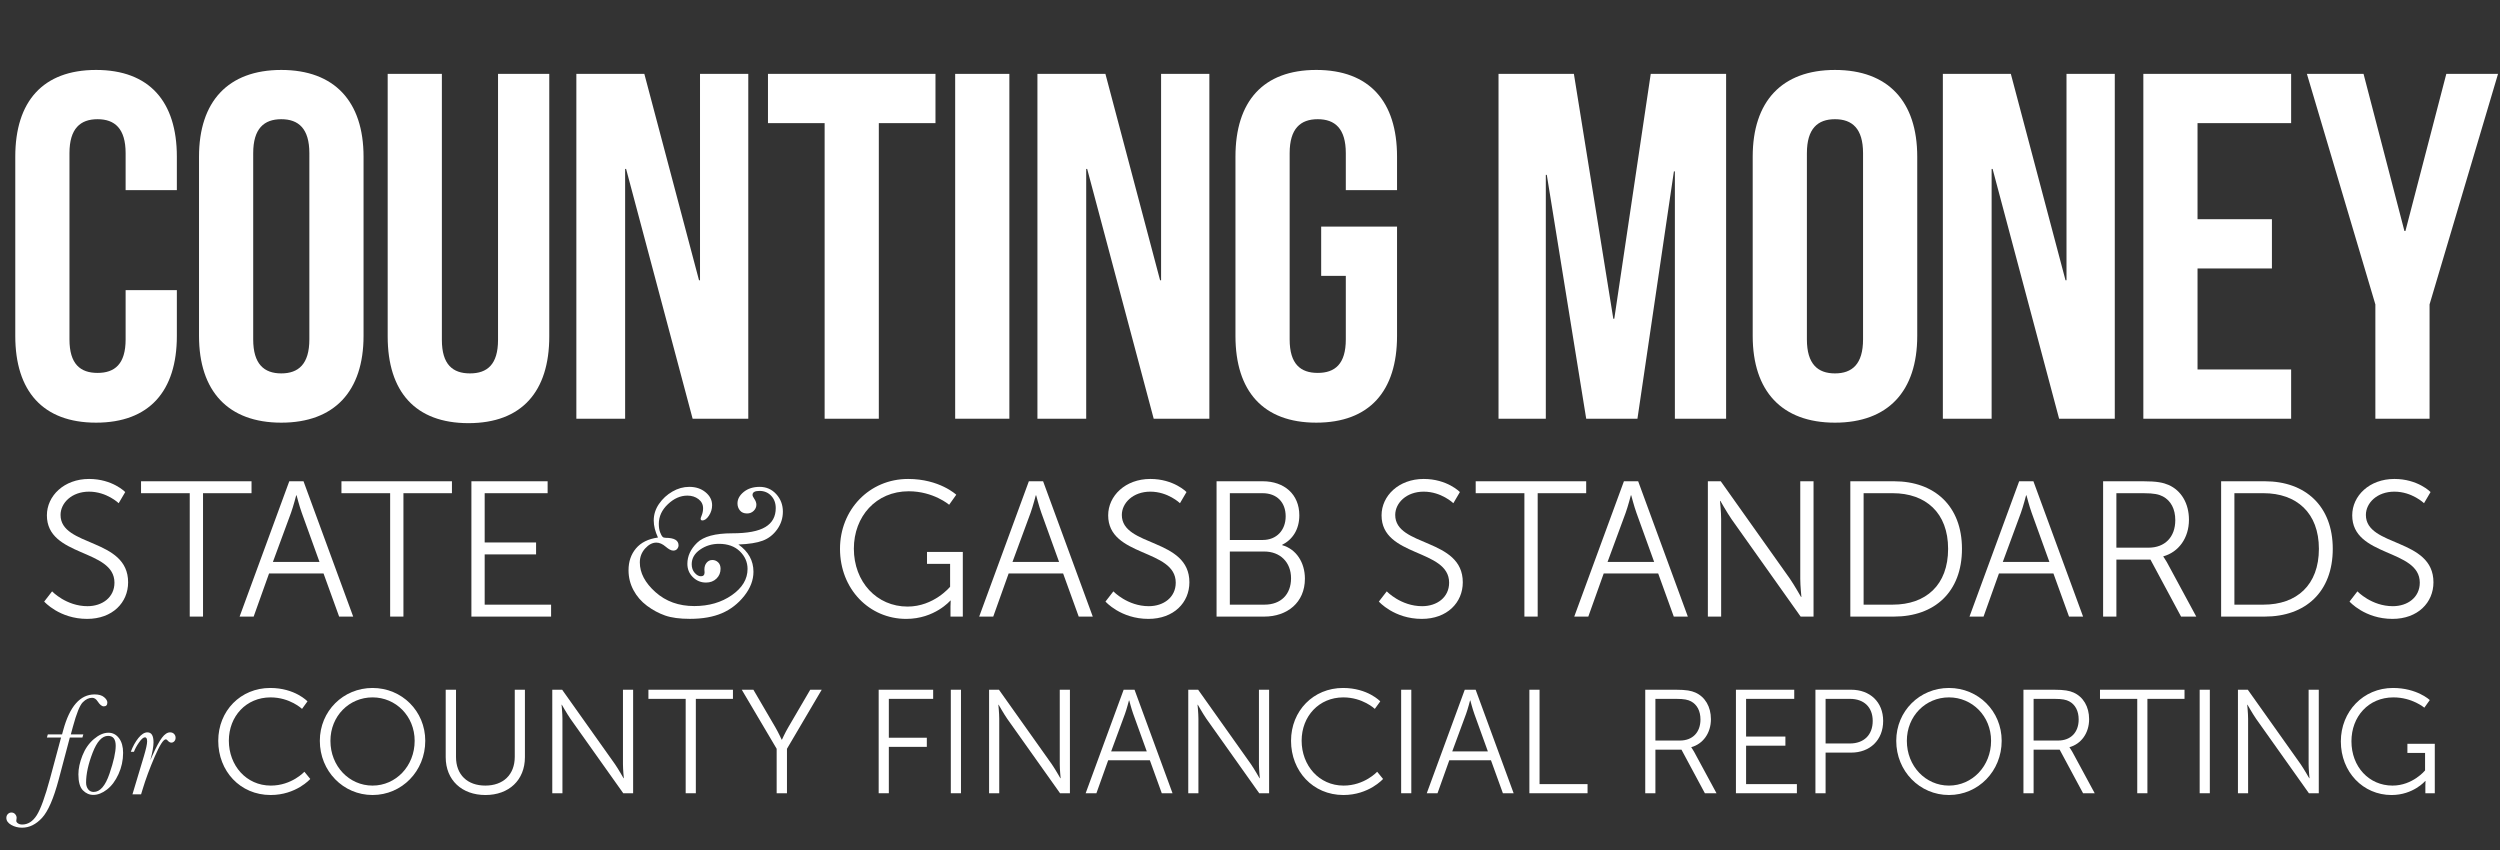
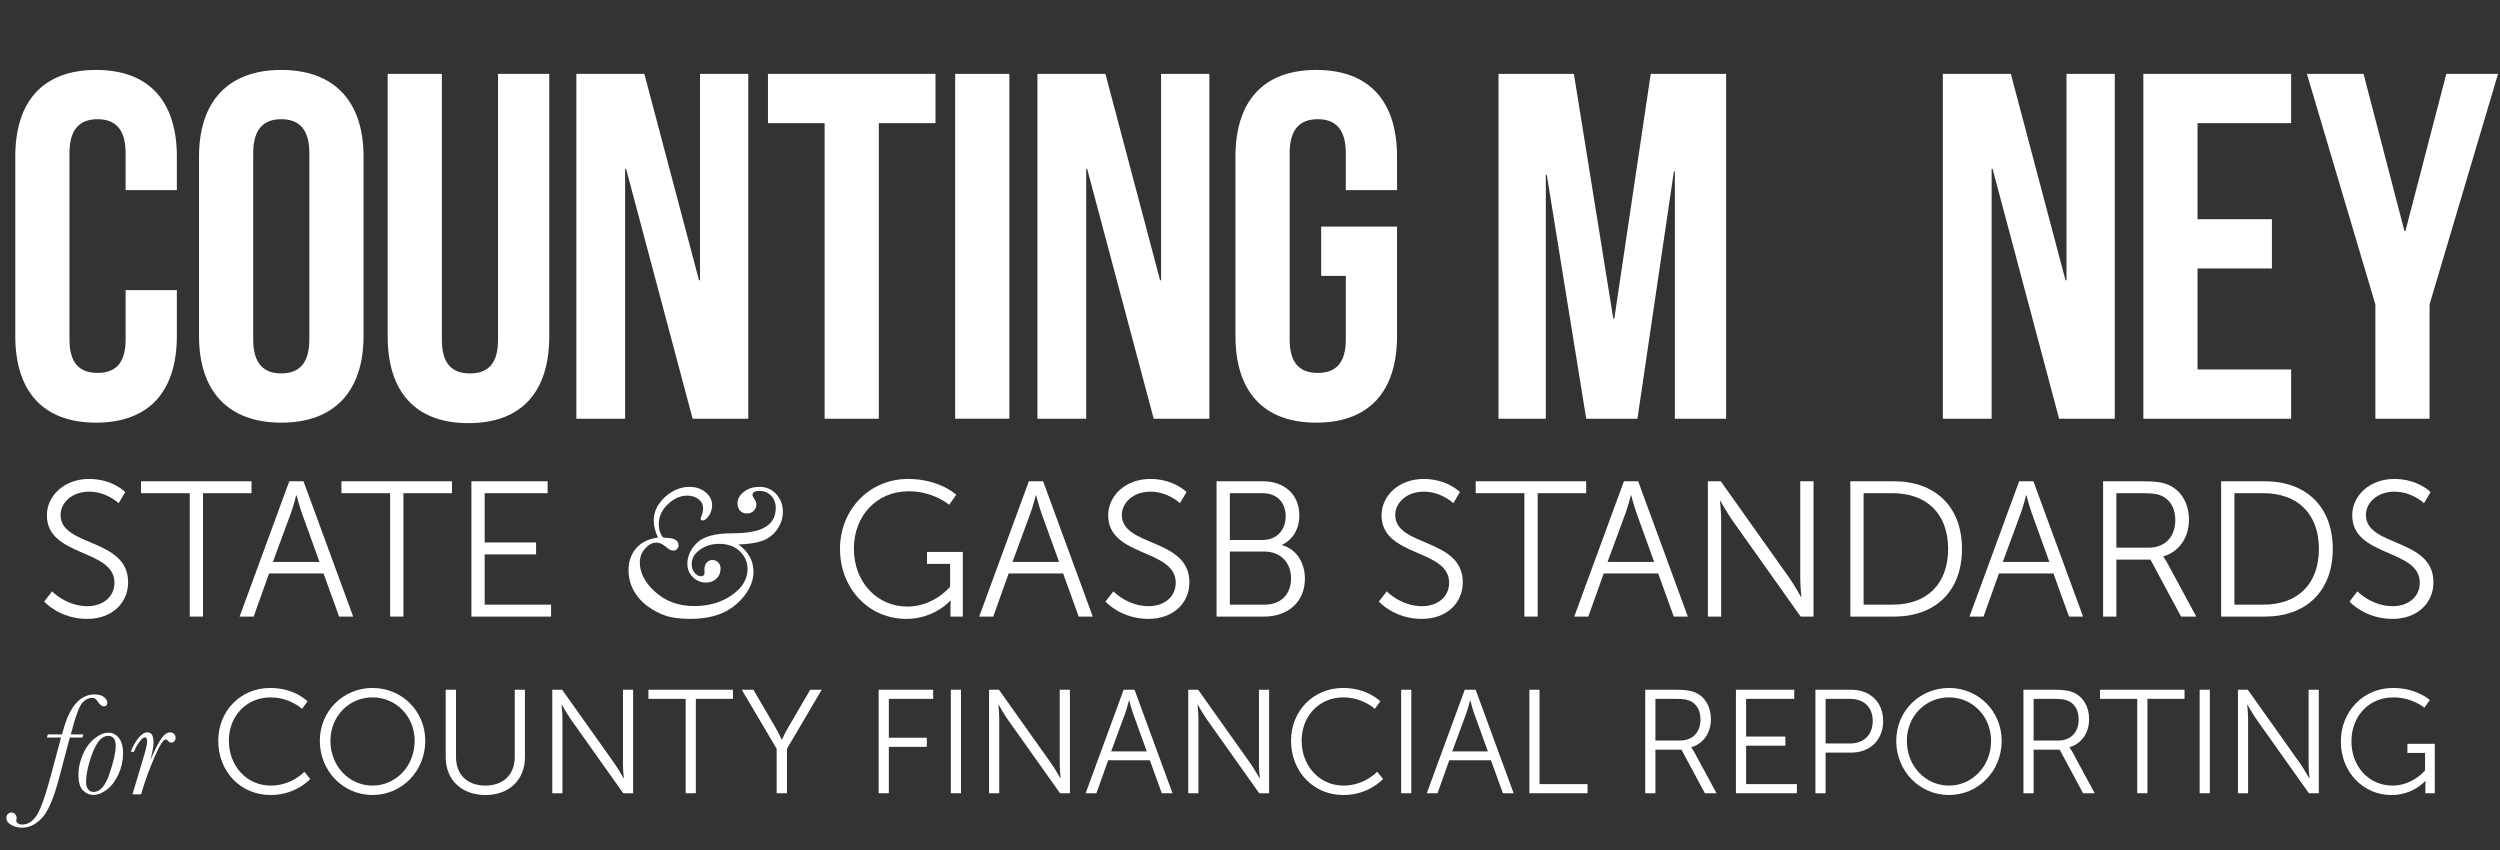
<svg xmlns="http://www.w3.org/2000/svg" version="1.0" id="Layer_1" x="0px" y="0px" viewBox="0 0 500 170" style="enable-background:new 0 0 500 170;" xml:space="preserve">
  <rect x="0" y="0" width="500" height="170" fill="#333333" stroke="none" />
  <style type="text/css">
	.st0{fill:#FFFFFF;}
</style>
  <g id="XMLID_7_">
    <path id="XMLID_156_" class="st0" d="M35.371,58.029v9.163c0,11.035-5.517,17.34-16.158,17.34   c-10.641,0-16.158-6.306-16.158-17.34v-35.864c0-11.035,5.518-17.34,16.158-17.34   c10.641,0,16.158,6.306,16.158,17.34v6.7H25.124v-7.389c0-4.926-2.167-6.798-5.616-6.798   c-3.449,0-5.616,1.872-5.616,6.798v37.243c0,4.926,2.167,6.7,5.616,6.7   c3.448,0,5.616-1.773,5.616-6.7v-9.853H35.371z" />
    <path id="XMLID_158_" class="st0" d="M39.802,31.329c0-11.035,5.813-17.34,16.454-17.34   c10.641,0,16.454,6.306,16.454,17.34v35.864c0,11.035-5.813,17.34-16.454,17.34   c-10.641,0-16.454-6.306-16.454-17.34V31.329z M50.64,67.882   c0,4.926,2.167,6.798,5.616,6.798c3.448,0,5.616-1.872,5.616-6.798V30.639   c0-4.926-2.167-6.798-5.616-6.798c-3.449,0-5.616,1.872-5.616,6.798V67.882z" />
    <path id="XMLID_161_" class="st0" d="M88.375,14.776v53.204c0,4.926,2.167,6.7,5.616,6.7   c3.448,0,5.616-1.773,5.616-6.7V14.776h10.247v52.515   c0,11.035-5.518,17.34-16.159,17.34c-10.641,0-16.158-6.306-16.158-17.34V14.776H88.375z" />
    <path id="XMLID_163_" class="st0" d="M125.222,33.792h-0.197v49.953h-9.754V14.776h13.597l10.937,41.282   h0.197V14.776h9.655v68.968h-11.133L125.222,33.792z" />
    <path id="XMLID_165_" class="st0" d="M153.596,14.776h33.499v9.853H175.764v59.116H164.926V24.629   h-11.331V14.776z" />
    <path id="XMLID_167_" class="st0" d="M191.034,14.776h10.838v68.968h-10.838V14.776z" />
    <path id="XMLID_169_" class="st0" d="M217.437,33.792h-0.197v49.953h-9.754V14.776h13.597l10.937,41.282   h0.197V14.776h9.655v68.968h-11.133L217.437,33.792z" />
    <path id="XMLID_171_" class="st0" d="M264.235,45.319h15.173v21.873   c0,11.035-5.518,17.34-16.158,17.34s-16.158-6.306-16.158-17.34v-35.864   c0-11.035,5.518-17.34,16.158-17.34s16.158,6.306,16.158,17.34v6.7h-10.246v-7.389   c0-4.926-2.168-6.798-5.616-6.798s-5.616,1.872-5.616,6.798v37.243   c0,4.926,2.168,6.7,5.616,6.7s5.616-1.773,5.616-6.7V55.172h-4.927V45.319z" />
    <path id="XMLID_173_" class="st0" d="M322.66,63.744h0.197l7.291-48.967h15.074v68.968h-10.246V34.285   h-0.197l-7.291,49.46h-10.247l-7.882-48.771h-0.197v48.771h-9.458V14.776h15.074   L322.66,63.744z" />
-     <path id="XMLID_175_" class="st0" d="M350.541,31.329c0-11.035,5.812-17.34,16.453-17.34   c10.642,0,16.454,6.306,16.454,17.34v35.864c0,11.035-5.812,17.34-16.454,17.34   c-10.641,0-16.453-6.306-16.453-17.34V31.329z M361.379,67.882   c0,4.926,2.167,6.798,5.615,6.798c3.449,0,5.616-1.872,5.616-6.798V30.639   c0-4.926-2.167-6.798-5.616-6.798c-3.448,0-5.615,1.872-5.615,6.798V67.882z" />
    <path id="XMLID_178_" class="st0" d="M398.522,33.792h-0.197v49.953h-9.754V14.776h13.597l10.936,41.282   h0.197V14.776h9.656v68.968h-11.134L398.522,33.792z" />
    <path id="XMLID_180_" class="st0" d="M439.507,43.842h14.877v9.853h-14.877V73.892h18.72v9.853h-29.558   V14.776h29.558v9.853h-18.72V43.842z" />
    <path id="XMLID_182_" class="st0" d="M475.073,60.887l-13.694-46.11h11.33l8.178,31.43h0.197   l8.178-31.43h10.345l-13.695,46.11v22.858h-10.838V60.887z" />
  </g>
  <g id="XMLID_6_">
    <path id="XMLID_145_" class="st0" d="M10.419,118.273c0,0,2.81,2.964,7.083,2.964   c2.964,0,5.39-1.771,5.39-4.697c0-6.814-13.513-5.082-13.513-13.474   c0-3.888,3.426-7.276,8.431-7.276c4.697,0,7.237,2.618,7.237,2.618l-1.309,2.233   c0,0-2.387-2.31-5.929-2.31c-3.465,0-5.698,2.271-5.698,4.659   c0,6.429,13.513,4.581,13.513,13.474c0,4.042-3.118,7.314-8.2,7.314   c-5.543,0-8.585-3.465-8.585-3.465L10.419,118.273z" />
    <path id="XMLID_147_" class="st0" d="M37.948,98.64h-9.74V96.253h22.098v2.387H40.605v24.677h-2.657   V98.64z" />
    <path id="XMLID_149_" class="st0" d="M64.708,114.693H53.812l-3.08,8.624h-2.811L57.855,96.253h2.849   l9.933,27.064h-2.811L64.708,114.693z M59.241,99.063c0,0-0.578,2.233-1.04,3.503   l-3.619,9.817h9.316l-3.542-9.817c-0.462-1.271-1.04-3.503-1.04-3.503H59.241z" />
    <path id="XMLID_152_" class="st0" d="M78.03,98.64h-9.74V96.253h22.098v2.387h-9.701v24.677h-2.657   V98.64z" />
    <path id="XMLID_154_" class="st0" d="M94.28,96.253h15.245v2.387H96.936v9.855h10.279v2.387H96.936   v10.048h13.282v2.387H94.28V96.253z" />
  </g>
  <g id="XMLID_5_">
    <path id="XMLID_143_" class="st0" d="M131.592,107.505c-0.564-1.215-0.846-2.35-0.846-3.403   c0-1.19,0.351-2.296,1.053-3.318c0.702-1.021,1.595-1.845,2.679-2.472   c1.084-0.626,2.209-0.94,3.375-0.94c1.303,0,2.391,0.36,3.262,1.081   s1.307,1.583,1.307,2.585c0,0.752-0.21,1.448-0.63,2.087s-0.862,0.959-1.325,0.959   c-0.226,0-0.339-0.119-0.339-0.357c0-0.087,0.063-0.282,0.188-0.583   c0.2-0.489,0.301-0.983,0.301-1.485c0-0.752-0.308-1.363-0.921-1.833   c-0.614-0.47-1.354-0.705-2.219-0.705c-1.391,0-2.691,0.573-3.901,1.72   c-1.21,1.146-1.814,2.46-1.814,3.938c0,0.665,0.088,1.226,0.263,1.683   c0.176,0.458,0.335,0.755,0.479,0.893c0.144,0.138,0.348,0.207,0.611,0.207   c1.729,0,2.594,0.501,2.594,1.504c0,0.251-0.091,0.489-0.272,0.714   c-0.182,0.226-0.448,0.338-0.799,0.338c-0.389,0-0.883-0.256-1.485-0.771   c-0.64-0.552-1.266-0.827-1.88-0.827c-0.79,0-1.539,0.392-2.247,1.175   c-0.708,0.784-1.062,1.714-1.062,2.792c0,2.093,1.04,4.07,3.121,5.932   s4.669,2.792,7.765,2.792c2.933,0,5.443-0.73,7.53-2.19   c2.087-1.46,3.13-3.206,3.13-5.236c0-1.354-0.514-2.529-1.542-3.525   c-1.028-0.997-2.419-1.495-4.174-1.495c-1.417,0-2.679,0.389-3.789,1.166   c-1.109,0.777-1.664,1.749-1.664,2.914c0,0.702,0.2,1.279,0.602,1.73   c0.401,0.451,0.814,0.677,1.241,0.677c0.489,0,0.733-0.263,0.733-0.79l-0.019-0.226   c-0.013-0.163-0.019-0.276-0.019-0.338c0-0.552,0.15-1.006,0.451-1.363   c0.301-0.357,0.683-0.536,1.146-0.536c0.439,0,0.821,0.153,1.147,0.46   c0.326,0.307,0.489,0.736,0.489,1.288c0,0.79-0.272,1.447-0.818,1.974   c-0.545,0.527-1.244,0.79-2.096,0.79c-1.015,0-1.889-0.36-2.623-1.081   s-1.1-1.607-1.1-2.661c0-1.542,0.646-2.945,1.937-4.211s3.635-1.899,7.032-1.899   c3.045,0,5.258-0.42,6.637-1.26c1.378-0.827,2.068-2.087,2.068-3.779   c0-1.003-0.307-1.827-0.921-2.473c-0.614-0.645-1.391-0.968-2.331-0.968   c-0.464,0-0.812,0.066-1.043,0.198c-0.232,0.131-0.348,0.335-0.348,0.611   c0,0.176,0.113,0.426,0.338,0.752c0.288,0.414,0.432,0.815,0.432,1.204   c0,0.463-0.179,0.871-0.536,1.222c-0.357,0.351-0.799,0.526-1.326,0.526   c-0.627,0-1.103-0.2-1.429-0.602c-0.326-0.401-0.489-0.871-0.489-1.41   c0-0.852,0.417-1.617,1.25-2.293s1.896-1.015,3.187-1.015c1.328,0,2.435,0.486,3.318,1.457   c0.883,0.971,1.325,2.14,1.325,3.506c0,1.291-0.379,2.469-1.137,3.535   c-0.759,1.065-1.717,1.817-2.876,2.256c-1.16,0.439-2.786,0.696-4.879,0.771   c2.005,1.417,3.008,3.233,3.008,5.452c0,1.667-0.614,3.278-1.843,4.832   c-1.229,1.554-2.717,2.708-4.465,3.459c-1.749,0.752-3.882,1.128-6.402,1.128   c-2.043,0-3.698-0.223-4.963-0.667c-1.266-0.445-2.472-1.093-3.619-1.946   c-1.147-0.852-2.049-1.896-2.707-3.13c-0.658-1.234-0.987-2.56-0.987-3.976   c0-1.73,0.495-3.184,1.485-4.362C128.182,108.508,129.649,107.781,131.592,107.505z" />
  </g>
  <g id="XMLID_4_">
    <path id="XMLID_109_" class="st0" d="M181.628,95.791c6.275,0,9.625,3.157,9.625,3.157l-1.424,2.002   c0,0-3.157-2.695-8.084-2.695c-6.545,0-10.972,5.043-10.972,11.472   c0,6.66,4.582,11.588,10.741,11.588c5.274,0,8.508-3.965,8.508-3.965v-4.581h-4.62   v-2.387h7.161v12.935h-2.464v-2.041c0-0.577,0.039-1.155,0.039-1.155h-0.077   c0,0-3.118,3.657-8.816,3.657c-7.392,0-13.244-5.967-13.244-14.013   C168,101.951,173.852,95.791,181.628,95.791z" />
    <path id="XMLID_111_" class="st0" d="M212.624,114.693h-10.895l-3.08,8.624h-2.811l9.933-27.064h2.849   l9.933,27.064h-2.811L212.624,114.693z M207.157,99.063c0,0-0.578,2.233-1.04,3.503   l-3.619,9.817h9.316l-3.542-9.817c-0.462-1.271-1.04-3.503-1.04-3.503H207.157z" />
    <path id="XMLID_114_" class="st0" d="M222.675,118.273c0,0,2.81,2.964,7.083,2.964   c2.964,0,5.39-1.771,5.39-4.697c0-6.814-13.513-5.082-13.513-13.474   c0-3.888,3.426-7.276,8.431-7.276c4.697,0,7.237,2.618,7.237,2.618l-1.309,2.233   c0,0-2.387-2.31-5.929-2.31c-3.465,0-5.698,2.271-5.698,4.659   c0,6.429,13.513,4.581,13.513,13.474c0,4.042-3.118,7.314-8.2,7.314   c-5.543,0-8.585-3.465-8.585-3.465L222.675,118.273z" />
    <path id="XMLID_116_" class="st0" d="M243.312,96.253h9.239c4.273,0,7.314,2.579,7.314,6.814   c0,2.811-1.347,4.851-3.426,5.89v0.077c2.771,0.77,4.543,3.426,4.543,6.699   c0,4.812-3.581,7.584-8.123,7.584H243.312V96.253z M252.552,107.995   c2.733,0,4.581-1.925,4.581-4.735c0-2.771-1.732-4.62-4.619-4.62h-6.545v9.355H252.552z    M252.898,120.93c3.272,0,5.312-2.041,5.312-5.274s-2.194-5.351-5.351-5.351h-6.892v10.625   H252.898z" />
    <path id="XMLID_120_" class="st0" d="M277.35,118.273c0,0,2.811,2.964,7.084,2.964   c2.965,0,5.39-1.771,5.39-4.697c0-6.814-13.513-5.082-13.513-13.474   c0-3.888,3.427-7.276,8.431-7.276c4.697,0,7.238,2.618,7.238,2.618l-1.31,2.233   c0,0-2.387-2.31-5.929-2.31c-3.465,0-5.697,2.271-5.697,4.659   c0,6.429,13.513,4.581,13.513,13.474c0,4.042-3.118,7.314-8.2,7.314   c-5.544,0-8.585-3.465-8.585-3.465L277.35,118.273z" />
    <path id="XMLID_122_" class="st0" d="M304.879,98.64h-9.74V96.253h22.098v2.387h-9.701v24.677h-2.656   V98.64z" />
    <path id="XMLID_124_" class="st0" d="M331.637,114.693h-10.895l-3.08,8.624h-2.811l9.933-27.064h2.85   l9.932,27.064h-2.81L331.637,114.693z M326.171,99.063c0,0-0.578,2.233-1.04,3.503   l-3.619,9.817h9.317l-3.542-9.817c-0.462-1.271-1.04-3.503-1.04-3.503H326.171z" />
    <path id="XMLID_127_" class="st0" d="M341.573,96.253h2.579l13.821,19.48   c0.924,1.347,2.232,3.657,2.232,3.657h0.077c0,0-0.23-2.233-0.23-3.657V96.253h2.656   v27.064h-2.58l-13.82-19.48c-0.924-1.347-2.233-3.657-2.233-3.657h-0.076   c0,0,0.23,2.233,0.23,3.657v19.48h-2.656V96.253z" />
    <path id="XMLID_129_" class="st0" d="M370.065,96.253h8.739c8.123,0,13.59,4.966,13.59,13.513   c0,8.624-5.467,13.551-13.59,13.551h-8.739V96.253z M378.535,120.93   c6.66,0,11.087-3.927,11.087-11.165c0-7.199-4.466-11.126-11.087-11.126h-5.813v22.291   H378.535z" />
    <path id="XMLID_132_" class="st0" d="M410.685,114.693h-10.895l-3.08,8.624h-2.811l9.933-27.064h2.85   l9.932,27.064h-2.81L410.685,114.693z M405.219,99.063c0,0-0.578,2.233-1.04,3.503   l-3.619,9.817h9.317l-3.542-9.817c-0.462-1.271-1.04-3.503-1.04-3.503H405.219z" />
    <path id="XMLID_135_" class="st0" d="M420.621,96.253h8.008c2.771,0,4.004,0.27,5.081,0.731   c2.541,1.116,4.081,3.696,4.081,6.968c0,3.657-2.079,6.467-5.12,7.314v0.077   c0,0,0.27,0.346,0.693,1.078l5.89,10.895h-3.041l-6.121-11.396h-6.814v11.396h-2.656V96.253   z M429.707,109.535c3.271,0,5.351-2.117,5.351-5.505c0-2.233-0.885-3.888-2.464-4.735   c-0.809-0.423-1.771-0.654-3.85-0.654h-5.467v10.895H429.707z" />
    <path id="XMLID_138_" class="st0" d="M444.224,96.253h8.739c8.123,0,13.59,4.966,13.59,13.513   c0,8.624-5.467,13.551-13.59,13.551h-8.739V96.253z M452.693,120.93   c6.66,0,11.087-3.927,11.087-11.165c0-7.199-4.466-11.126-11.087-11.126h-5.813v22.291   H452.693z" />
    <path id="XMLID_141_" class="st0" d="M471.483,118.273c0,0,2.811,2.964,7.084,2.964   c2.964,0,5.39-1.771,5.39-4.697c0-6.814-13.513-5.082-13.513-13.474   c0-3.888,3.427-7.276,8.431-7.276c4.697,0,7.238,2.618,7.238,2.618l-1.31,2.233   c0,0-2.387-2.31-5.929-2.31c-3.465,0-5.697,2.271-5.697,4.659   c0,6.429,13.513,4.581,13.513,13.474c0,4.042-3.118,7.314-8.2,7.314   c-5.544,0-8.585-3.465-8.585-3.465L471.483,118.273z" />
  </g>
  <g id="XMLID_3_">
    <path id="XMLID_102_" class="st0" d="M16.667,146.875l-0.187,0.633h-2.516l-2.229,8.411   c-1.016,3.805-2.128,6.359-3.335,7.663c-1.208,1.304-2.535,1.956-3.982,1.956   c-0.805,0-1.531-0.187-2.178-0.561c-0.647-0.374-0.97-0.838-0.97-1.395   c0-0.316,0.101-0.575,0.302-0.776c0.201-0.201,0.437-0.302,0.705-0.302   c0.316,0,0.57,0.112,0.762,0.338c0.192,0.225,0.288,0.467,0.288,0.726   c0,0.067-0.014,0.187-0.043,0.359l-0.029,0.245c0,0.182,0.115,0.35,0.345,0.503   s0.508,0.23,0.833,0.23c1.15,0,2.119-0.613,2.904-1.84s1.677-3.685,2.674-7.375   l2.2-8.181H9.378l0.187-0.633h2.847c0.029-0.115,0.105-0.393,0.23-0.833   c1.294-4.773,3.388-7.16,6.283-7.16c0.824,0,1.454,0.183,1.891,0.546   c0.436,0.365,0.654,0.724,0.654,1.079c0,0.508-0.24,0.762-0.719,0.762   c-0.383,0-0.791-0.331-1.222-0.992c-0.307-0.479-0.676-0.719-1.107-0.719   c-0.652,0-1.274,0.3-1.869,0.899c-0.595,0.599-1.251,2.226-1.97,4.881l-0.417,1.538   H16.667z" />
    <path id="XMLID_104_" class="st0" d="M15.679,154.868c0-1.15,0.268-2.403,0.805-3.759   c0.537-1.356,1.303-2.456,2.3-3.3c0.997-0.843,1.965-1.265,2.904-1.265   c0.853,0,1.555,0.362,2.106,1.085s0.827,1.704,0.827,2.94   c0,1.496-0.307,2.914-0.92,4.256c-0.614,1.342-1.383,2.37-2.308,3.084   c-0.925,0.714-1.833,1.071-2.725,1.071c-0.795,0-1.493-0.307-2.092-0.92   S15.679,156.383,15.679,154.868z M17.217,156.521c0,0.518,0.134,0.958,0.403,1.323   c0.268,0.364,0.637,0.546,1.107,0.546c1.284,0,2.341-1.217,3.17-3.652   c0.829-2.434,1.243-4.293,1.243-5.578c0-0.662-0.127-1.157-0.381-1.488   c-0.254-0.331-0.635-0.496-1.143-0.496c-1.198,0-2.231,1.128-3.098,3.386   C17.65,152.819,17.217,154.806,17.217,156.521z" />
    <path id="XMLID_107_" class="st0" d="M26.792,150.354H26.159c0.402-1.073,0.908-1.989,1.517-2.746   c0.609-0.757,1.21-1.136,1.805-1.136c0.412,0,0.719,0.165,0.92,0.496   c0.201,0.331,0.302,0.832,0.302,1.502c0,0.833-0.215,2.022-0.647,3.565   c0.058-0.096,0.216-0.441,0.475-1.035c0.709-1.601,1.332-2.755,1.869-3.465   c0.537-0.709,1.073-1.064,1.61-1.064c0.335,0,0.604,0.105,0.805,0.316   c0.202,0.211,0.302,0.465,0.302,0.762c0,0.288-0.084,0.522-0.252,0.705   c-0.167,0.182-0.366,0.273-0.597,0.273c-0.259,0-0.522-0.158-0.791-0.474   c-0.105-0.125-0.211-0.187-0.316-0.187c-0.479,0-1.217,1.153-2.214,3.458   c-0.997,2.305-1.802,4.474-2.416,6.506l-0.316,1.035h-1.725l2.286-7.62   c0.431-1.457,0.647-2.444,0.647-2.961c0-0.278-0.036-0.484-0.108-0.618   s-0.18-0.201-0.324-0.201c-0.316,0-0.711,0.34-1.186,1.021   C27.331,149.166,26.993,149.789,26.792,150.354z" />
  </g>
  <g id="XMLID_2_">
    <path id="XMLID_47_" class="st0" d="M54.046,137.593c4.947,0,7.451,2.68,7.451,2.68l-1.09,1.502   c0,0-2.415-2.297-6.302-2.297c-4.859,0-8.334,3.77-8.334,8.658   c0,4.948,3.475,8.982,8.393,8.982c4.182,0,6.714-2.769,6.714-2.769l1.178,1.443   c0,0-2.827,3.21-7.922,3.21c-6.125,0-10.484-4.8-10.484-10.837   C43.65,142.158,48.126,137.593,54.046,137.593z" />
    <path id="XMLID_49_" class="st0" d="M74.509,137.593c5.86,0,10.543,4.624,10.543,10.572   c0,6.066-4.683,10.837-10.543,10.837s-10.543-4.771-10.543-10.837   C63.966,142.217,68.649,137.593,74.509,137.593z M74.509,157.118   c4.653,0,8.422-3.888,8.422-8.953c0-4.948-3.77-8.688-8.422-8.688   c-4.683,0-8.423,3.74-8.423,8.688C66.086,153.23,69.827,157.118,74.509,157.118z" />
    <path id="XMLID_52_" class="st0" d="M89.141,137.946h2.062v13.458c0,3.563,2.297,5.713,5.86,5.713   s5.89-2.15,5.89-5.772v-13.399h2.032v13.488c0,4.594-3.21,7.569-7.893,7.569   c-4.712,0-7.951-2.975-7.951-7.569V137.946z" />
    <path id="XMLID_54_" class="st0" d="M110.458,137.946h1.973l10.572,14.901   c0.707,1.031,1.708,2.798,1.708,2.798h0.059c0,0-0.177-1.708-0.177-2.798v-14.901h2.032   v20.703h-1.973l-10.573-14.901c-0.707-1.031-1.708-2.798-1.708-2.798h-0.059   c0,0,0.176,1.708,0.176,2.798v14.901h-2.032V137.946z" />
    <path id="XMLID_56_" class="st0" d="M137.135,139.772h-7.451v-1.826h16.904v1.826h-7.421v18.877h-2.032   V139.772z" />
    <path id="XMLID_58_" class="st0" d="M155.332,149.756l-6.979-11.81h2.326l4.388,7.51   c0.618,1.06,1.266,2.474,1.266,2.474h0.059c0,0,0.619-1.384,1.266-2.474l4.388-7.51   h2.297l-6.95,11.81v8.894h-2.062V149.756z" />
    <path id="XMLID_60_" class="st0" d="M175.735,137.946h10.896v1.826h-8.865v7.774h7.598v1.826h-7.598   v9.276h-2.032V137.946z" />
    <path id="XMLID_62_" class="st0" d="M190.163,137.946h2.032v20.703h-2.032V137.946z" />
    <path id="XMLID_64_" class="st0" d="M197.818,137.946h1.973l10.572,14.901   c0.707,1.031,1.708,2.798,1.708,2.798h0.059c0,0-0.177-1.708-0.177-2.798v-14.901h2.032   v20.703h-1.973l-10.573-14.901c-0.707-1.031-1.708-2.798-1.708-2.798h-0.059   c0,0,0.176,1.708,0.176,2.798v14.901h-2.032V137.946z" />
    <path id="XMLID_66_" class="st0" d="M229.972,152.053h-8.334l-2.356,6.597h-2.15l7.598-20.703h2.179   l7.598,20.703h-2.149L229.972,152.053z M225.791,140.096c0,0-0.442,1.708-0.795,2.68   l-2.768,7.509h7.127l-2.709-7.509c-0.354-0.972-0.795-2.68-0.795-2.68H225.791z" />
    <path id="XMLID_69_" class="st0" d="M237.655,137.946h1.973l10.572,14.901   c0.707,1.031,1.708,2.798,1.708,2.798h0.059c0,0-0.177-1.708-0.177-2.798v-14.901h2.032   v20.703h-1.974l-10.572-14.901c-0.707-1.031-1.708-2.798-1.708-2.798h-0.059   c0,0,0.176,1.708,0.176,2.798v14.901h-2.032V137.946z" />
    <path id="XMLID_71_" class="st0" d="M268.603,137.593c4.947,0,7.45,2.68,7.45,2.68l-1.09,1.502   c0,0-2.414-2.297-6.302-2.297c-4.859,0-8.334,3.77-8.334,8.658   c0,4.948,3.475,8.982,8.393,8.982c4.183,0,6.715-2.769,6.715-2.769l1.178,1.443   c0,0-2.827,3.21-7.922,3.21c-6.125,0-10.483-4.8-10.483-10.837   C258.207,142.158,262.683,137.593,268.603,137.593z" />
    <path id="XMLID_73_" class="st0" d="M280.23,137.946h2.032v20.703h-2.032V137.946z" />
    <path id="XMLID_75_" class="st0" d="M298.193,152.053h-8.334l-2.356,6.597h-2.149l7.598-20.703h2.18   l7.598,20.703h-2.149L298.193,152.053z M294.012,140.096c0,0-0.441,1.708-0.795,2.68   l-2.769,7.509h7.127l-2.71-7.509c-0.353-0.972-0.795-2.68-0.795-2.68H294.012z" />
    <path id="XMLID_78_" class="st0" d="M305.877,137.946h2.032v18.877h9.601v1.826h-11.633V137.946z" />
    <path id="XMLID_80_" class="st0" d="M329.049,137.946h6.125c2.121,0,3.063,0.206,3.888,0.56   c1.943,0.854,3.122,2.827,3.122,5.331c0,2.797-1.591,4.947-3.917,5.595v0.059   c0,0,0.206,0.265,0.53,0.825l4.506,8.334h-2.327l-4.683-8.717h-5.212v8.717h-2.032   V137.946z M335.999,148.106c2.503,0,4.094-1.62,4.094-4.211c0-1.708-0.678-2.974-1.885-3.622   c-0.619-0.324-1.355-0.5-2.945-0.5h-4.182v8.334H335.999z" />
    <path id="XMLID_83_" class="st0" d="M347.186,137.946h11.662v1.826h-9.63v7.539h7.862v1.826h-7.862   v7.687h10.16v1.826h-12.192V137.946z" />
    <path id="XMLID_85_" class="st0" d="M363.086,137.946h7.156c3.711,0,6.391,2.415,6.391,6.244   c0,3.858-2.68,6.332-6.391,6.332h-5.124v8.128h-2.032V137.946z M369.977,148.695   c2.769,0,4.565-1.678,4.565-4.505c0-2.798-1.797-4.417-4.535-4.417h-4.889v8.923H369.977z" />
    <path id="XMLID_88_" class="st0" d="M389.792,137.593c5.86,0,10.543,4.624,10.543,10.572   c0,6.066-4.683,10.837-10.543,10.837s-10.543-4.771-10.543-10.837   C379.249,142.217,383.932,137.593,389.792,137.593z M389.792,157.118   c4.653,0,8.423-3.888,8.423-8.953c0-4.948-3.77-8.688-8.423-8.688   c-4.682,0-8.422,3.74-8.422,8.688C381.37,153.23,385.11,157.118,389.792,157.118z" />
    <path id="XMLID_91_" class="st0" d="M404.689,137.946h6.125c2.121,0,3.063,0.206,3.888,0.56   c1.943,0.854,3.122,2.827,3.122,5.331c0,2.797-1.591,4.947-3.917,5.595v0.059   c0,0,0.206,0.265,0.53,0.825l4.506,8.334h-2.327l-4.683-8.717h-5.212v8.717h-2.032   V137.946z M411.64,148.106c2.503,0,4.094-1.62,4.094-4.211c0-1.708-0.678-2.974-1.885-3.622   c-0.619-0.324-1.355-0.5-2.945-0.5h-4.182v8.334H411.64z" />
    <path id="XMLID_94_" class="st0" d="M427.45,139.772h-7.451v-1.826h16.904v1.826h-7.422v18.877h-2.031   V139.772z" />
    <path id="XMLID_96_" class="st0" d="M439.934,137.946h2.032v20.703h-2.032V137.946z" />
    <path id="XMLID_98_" class="st0" d="M447.589,137.946h1.973l10.573,14.901   c0.706,1.031,1.708,2.798,1.708,2.798h0.059c0,0-0.177-1.708-0.177-2.798v-14.901h2.032   v20.703h-1.974l-10.572-14.901c-0.707-1.031-1.708-2.798-1.708-2.798h-0.059   c0,0,0.177,1.708,0.177,2.798v14.901h-2.032V137.946z" />
    <path id="XMLID_100_" class="st0" d="M478.595,137.593c4.8,0,7.362,2.415,7.362,2.415l-1.09,1.531   c0,0-2.415-2.061-6.185-2.061c-5.006,0-8.393,3.858-8.393,8.776   c0,5.095,3.504,8.864,8.216,8.864c4.035,0,6.509-3.033,6.509-3.033v-3.505h-3.534v-1.826   h5.478v9.895h-1.885v-1.561c0-0.441,0.029-0.883,0.029-0.883h-0.059   c0,0-2.386,2.798-6.744,2.798c-5.654,0-10.13-4.565-10.13-10.72   C468.17,142.305,472.646,137.593,478.595,137.593z" />
  </g>
  <g id="XMLID_46_">
</g>
  <g id="XMLID_184_">
</g>
  <g id="XMLID_185_">
</g>
  <g id="XMLID_186_">
</g>
  <g id="XMLID_187_">
</g>
  <g id="XMLID_188_">
</g>
</svg>